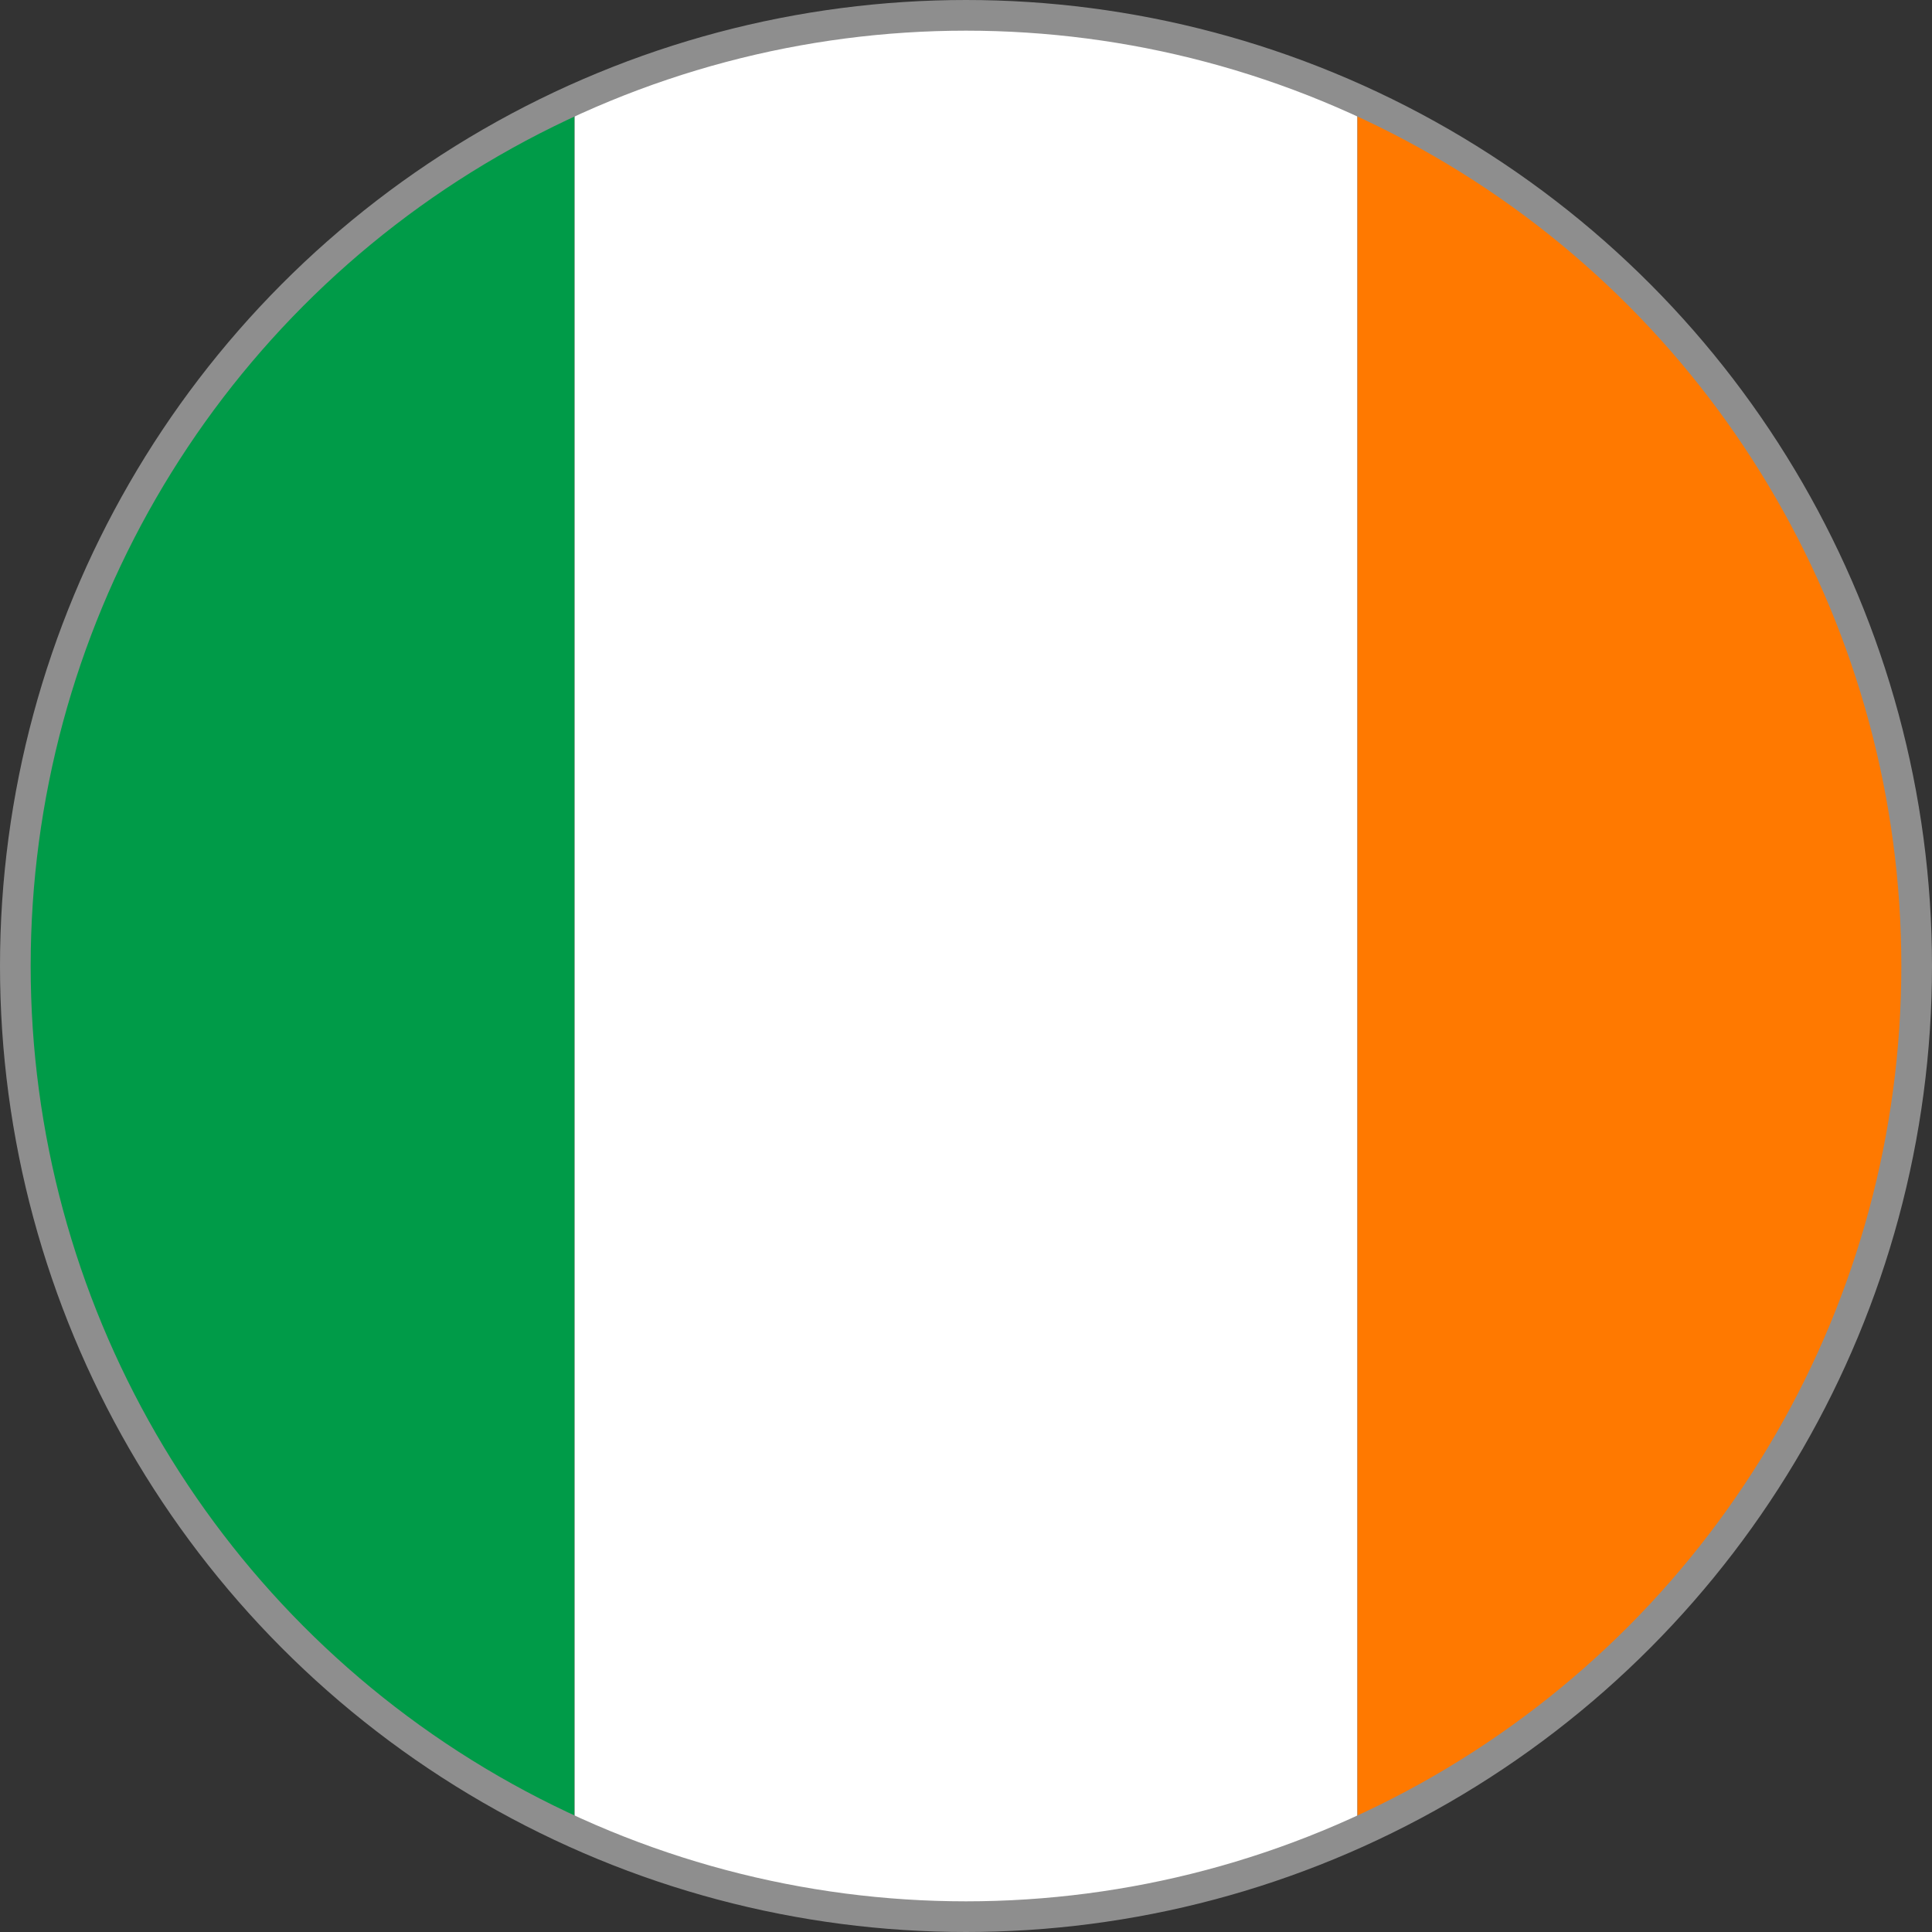
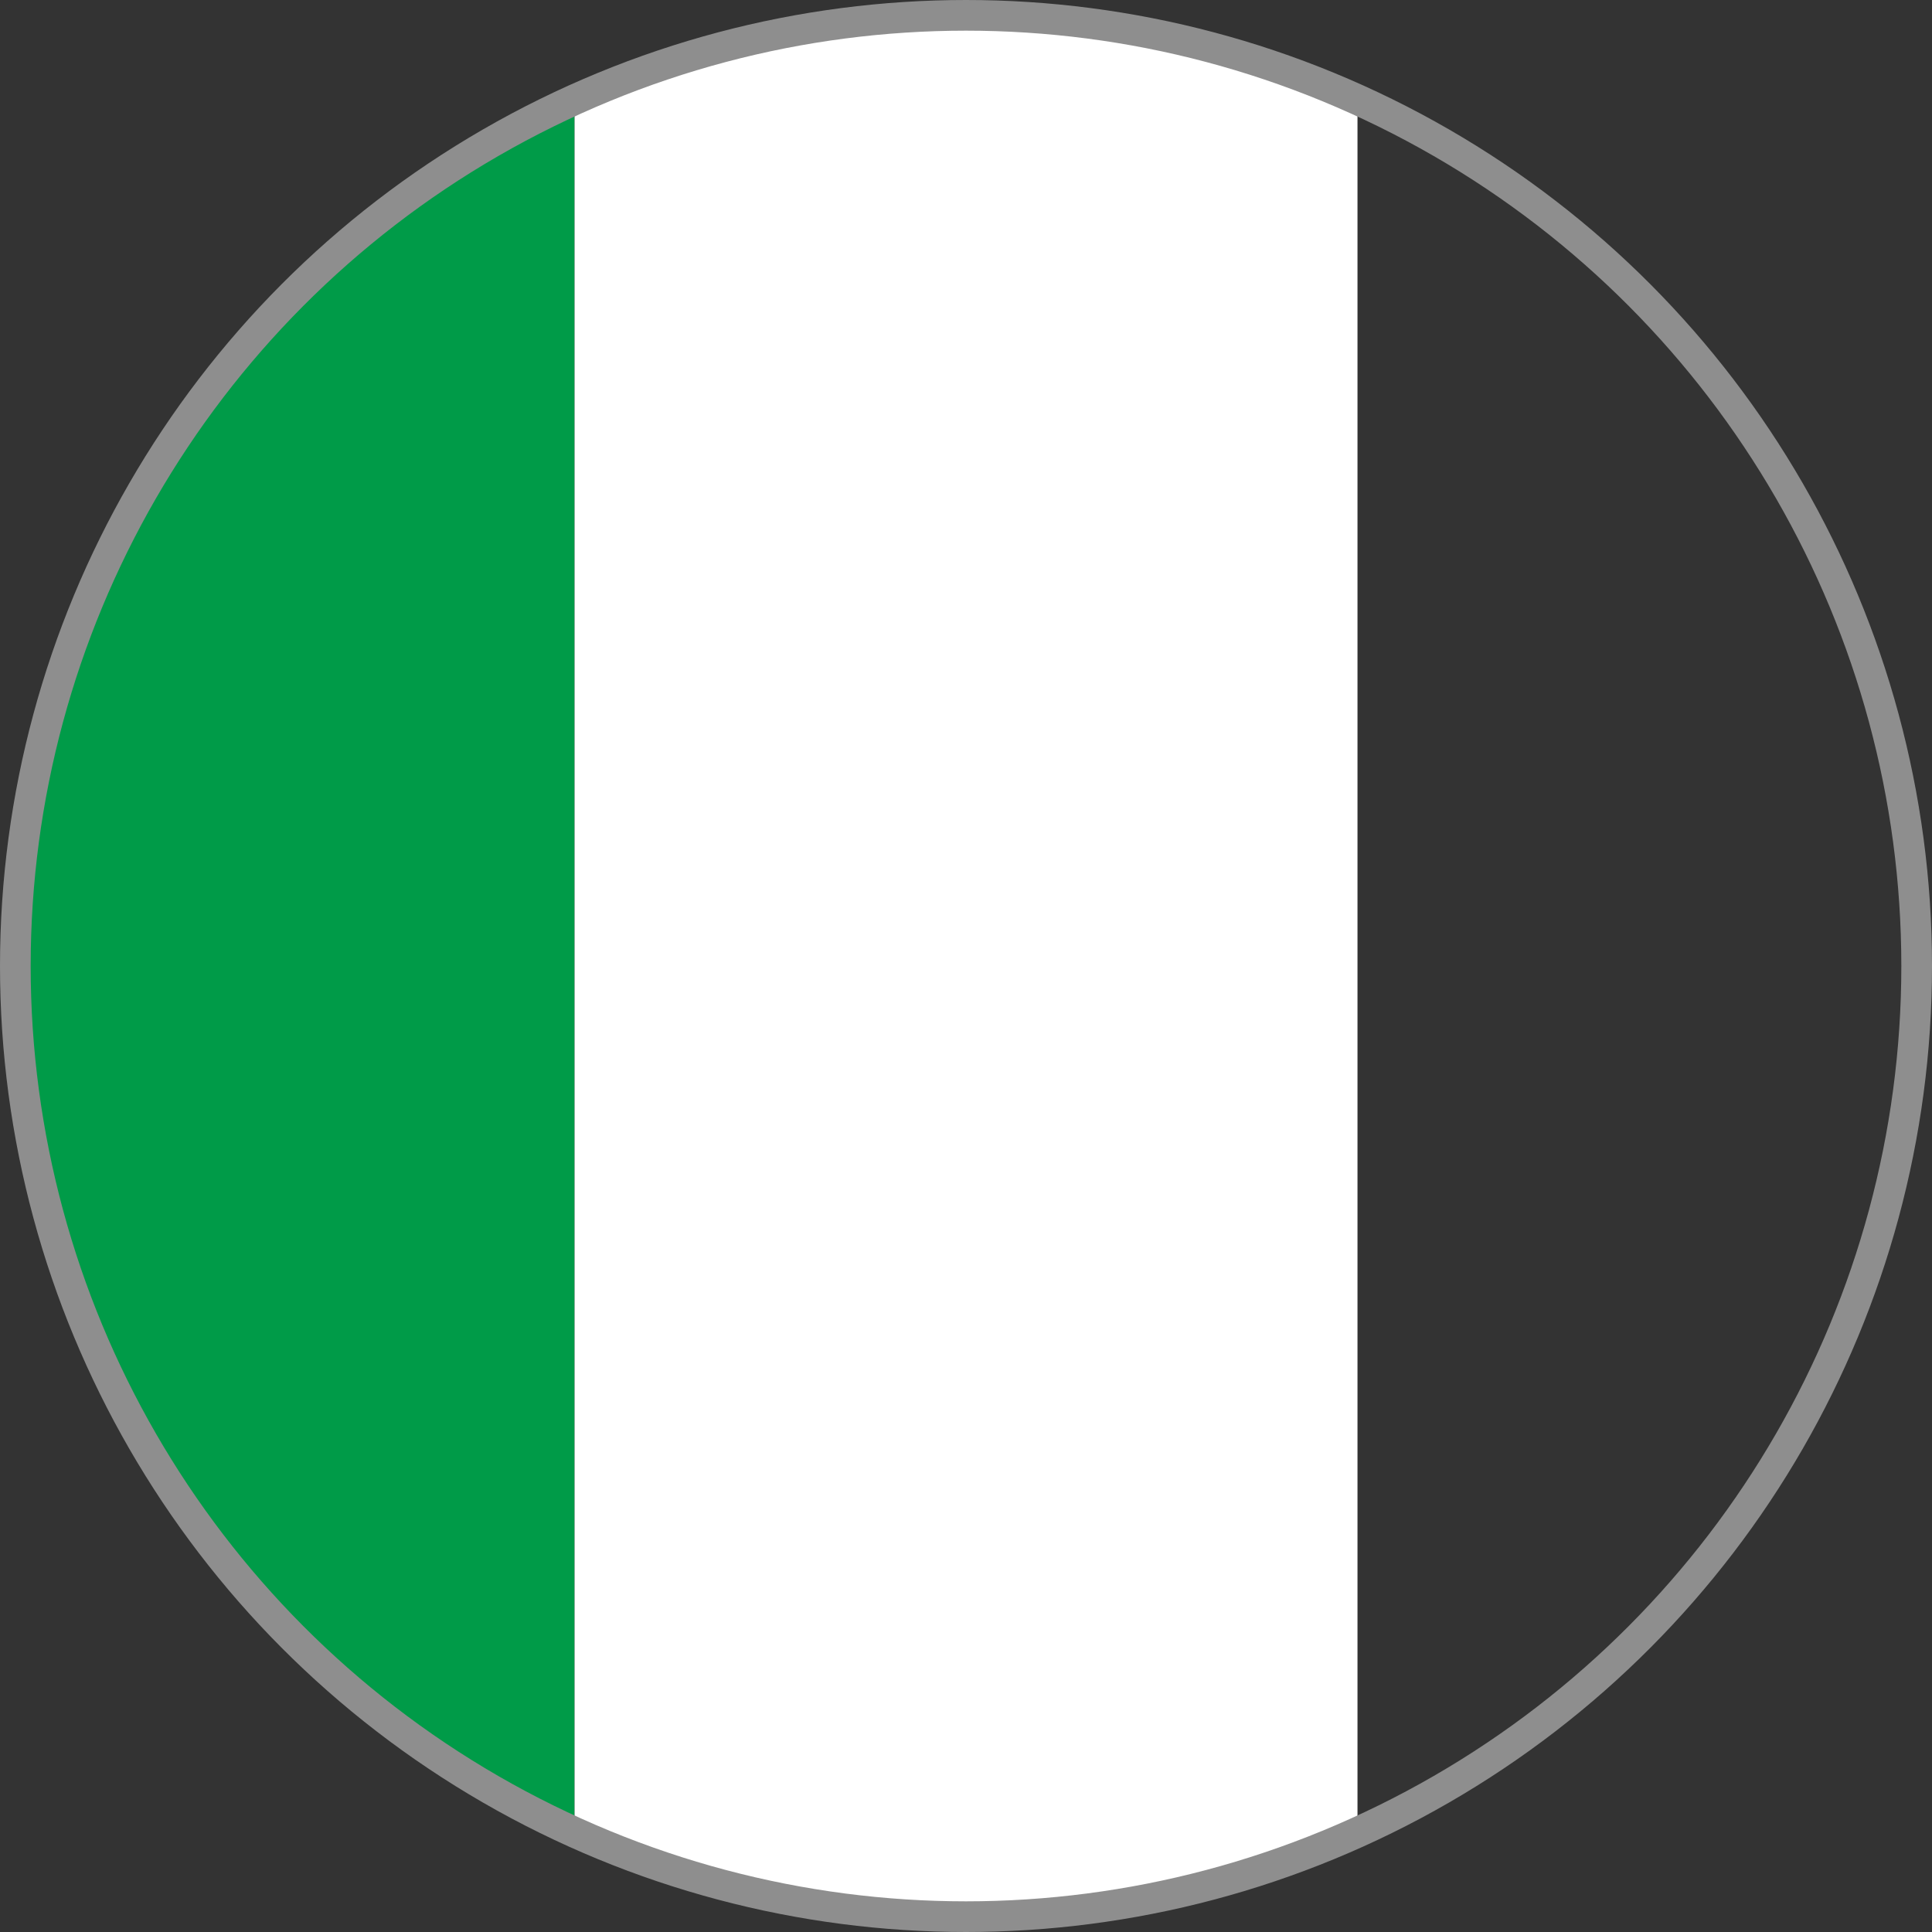
<svg xmlns="http://www.w3.org/2000/svg" width="31.5" height="31.5" viewBox="0 0 31.5 31.5">
  <rect x="0" y="0" width="31.5" height="31.5" fill="#333333" stroke="none" />
  <defs>
    <clipPath id="clip-path">
      <circle id="Ellipse_134" data-name="Ellipse 134" cx="15.5" cy="15.5" r="15.5" fill="none" stroke="#000" stroke-width="0.5" />
    </clipPath>
    <clipPath id="clip-path-2">
      <rect id="Rectangle_705" data-name="Rectangle 705" width="53.726" height="31.34" fill="none" />
    </clipPath>
  </defs>
  <g id="Ireland" transform="translate(-540.547 -1072.584)">
    <g id="Group_1928" data-name="Group 1928" transform="translate(540.797 1072.834)" clip-path="url(#clip-path)">
      <g id="Group_1927" data-name="Group 1927" transform="translate(-11.363 -0.169)">
        <g id="Group_1926" data-name="Group 1926">
          <g id="Group_1925" data-name="Group 1925" clip-path="url(#clip-path-2)">
            <rect id="Rectangle_702" data-name="Rectangle 702" width="17.909" height="31.34" transform="translate(2.571)" fill="#009b48" />
            <rect id="Rectangle_703" data-name="Rectangle 703" width="12.765" height="31.34" transform="translate(20.481)" fill="#fff" />
-             <rect id="Rectangle_704" data-name="Rectangle 704" width="17.909" height="31.34" transform="translate(33.246)" fill="#ff7900" />
          </g>
        </g>
      </g>
    </g>
    <circle id="Ellipse_135" data-name="Ellipse 135" cx="15.5" cy="15.5" r="15.5" transform="translate(540.797 1072.834)" fill="none" stroke="#8e8e8e" stroke-width="0.5" />
  </g>
</svg>